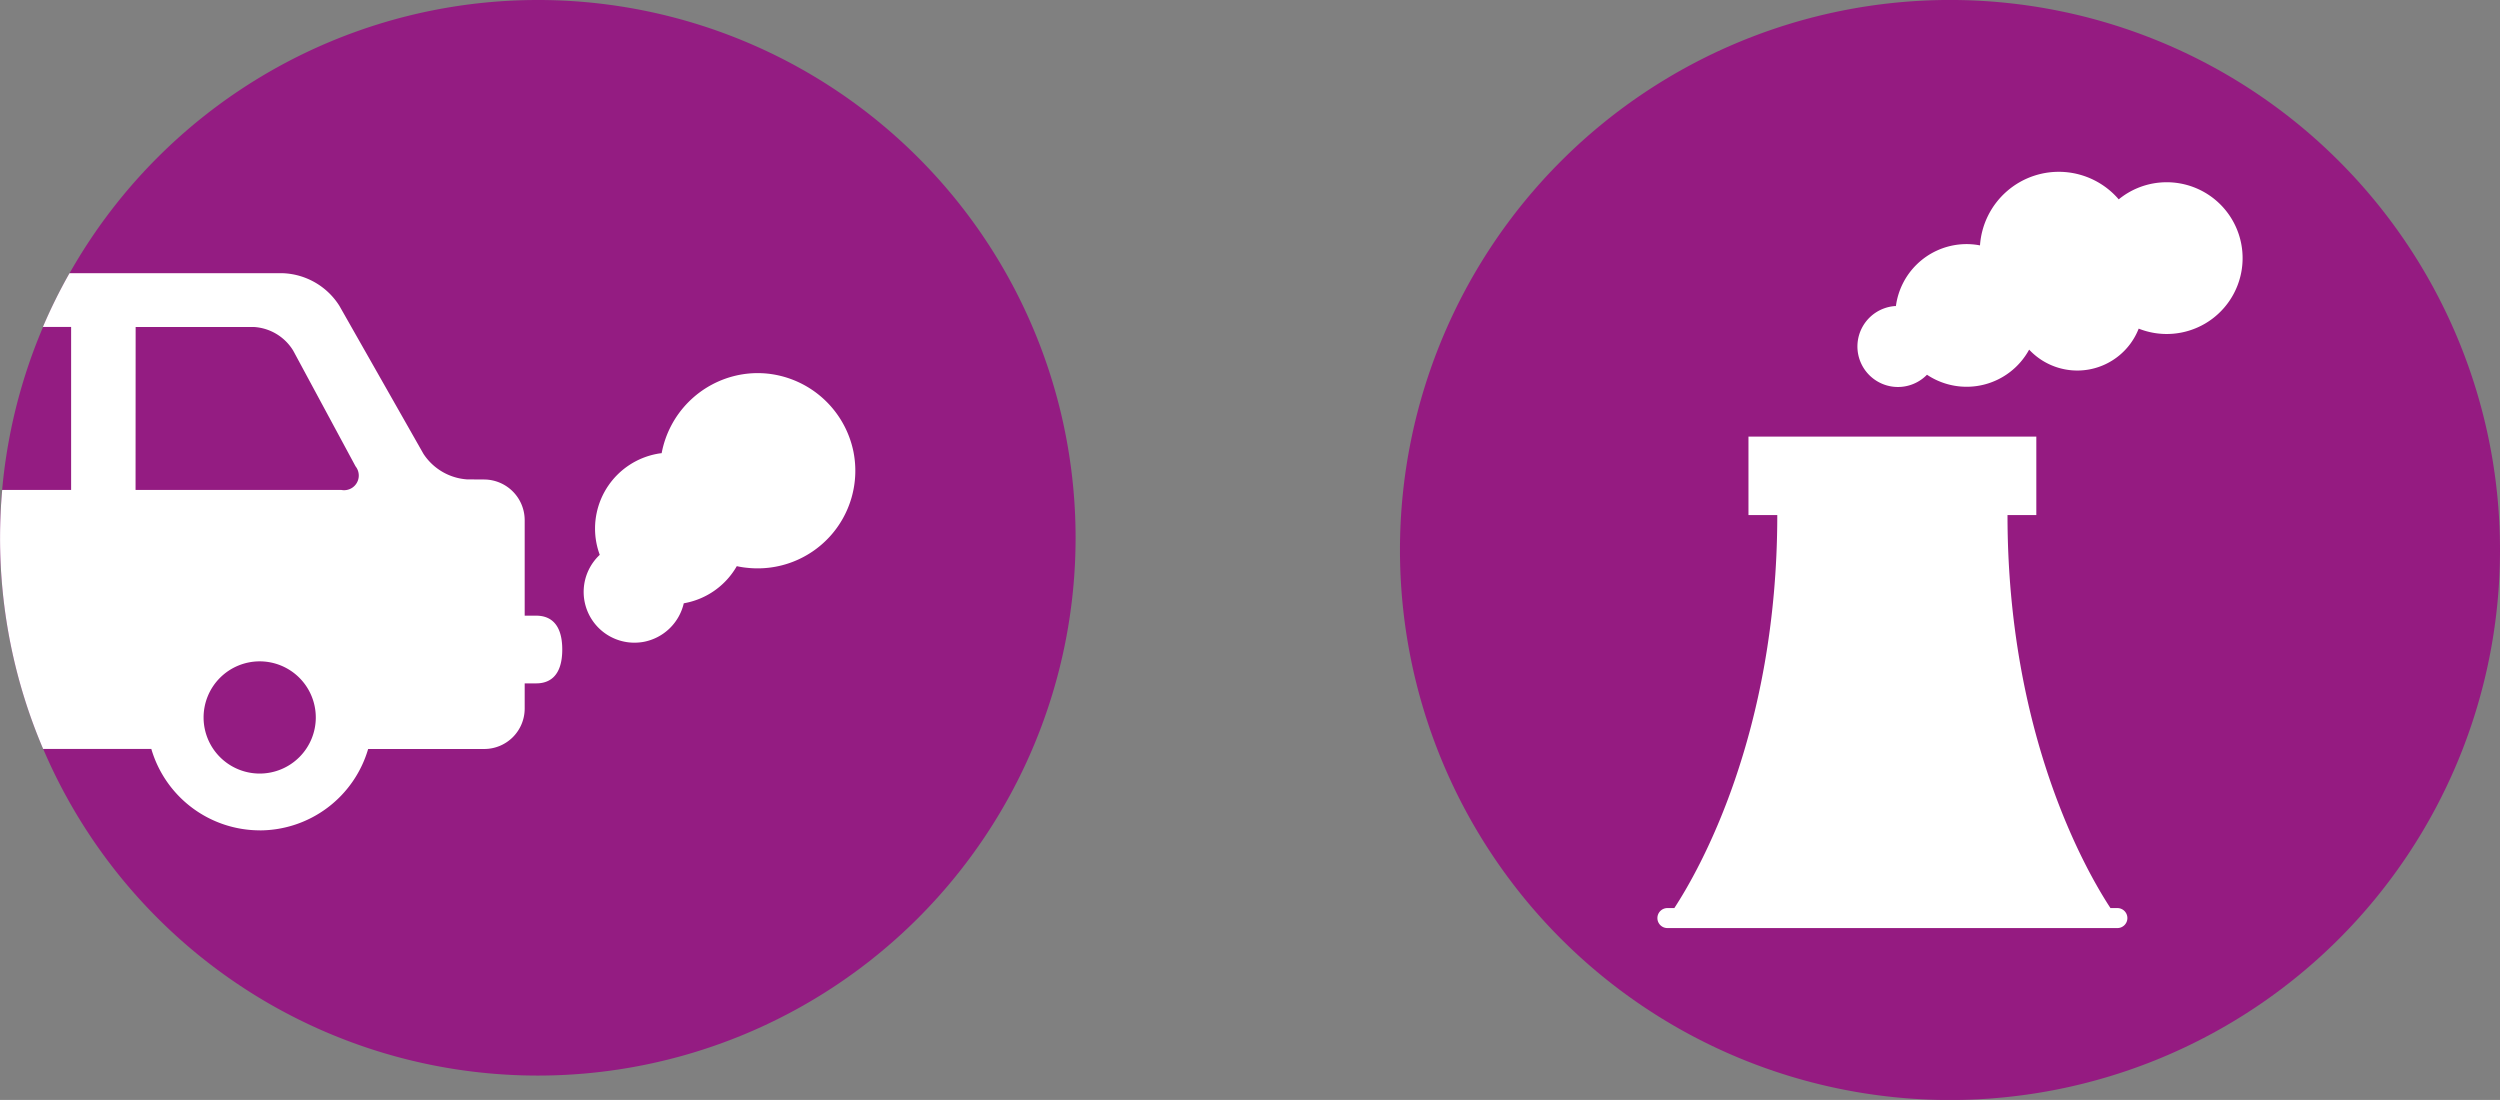
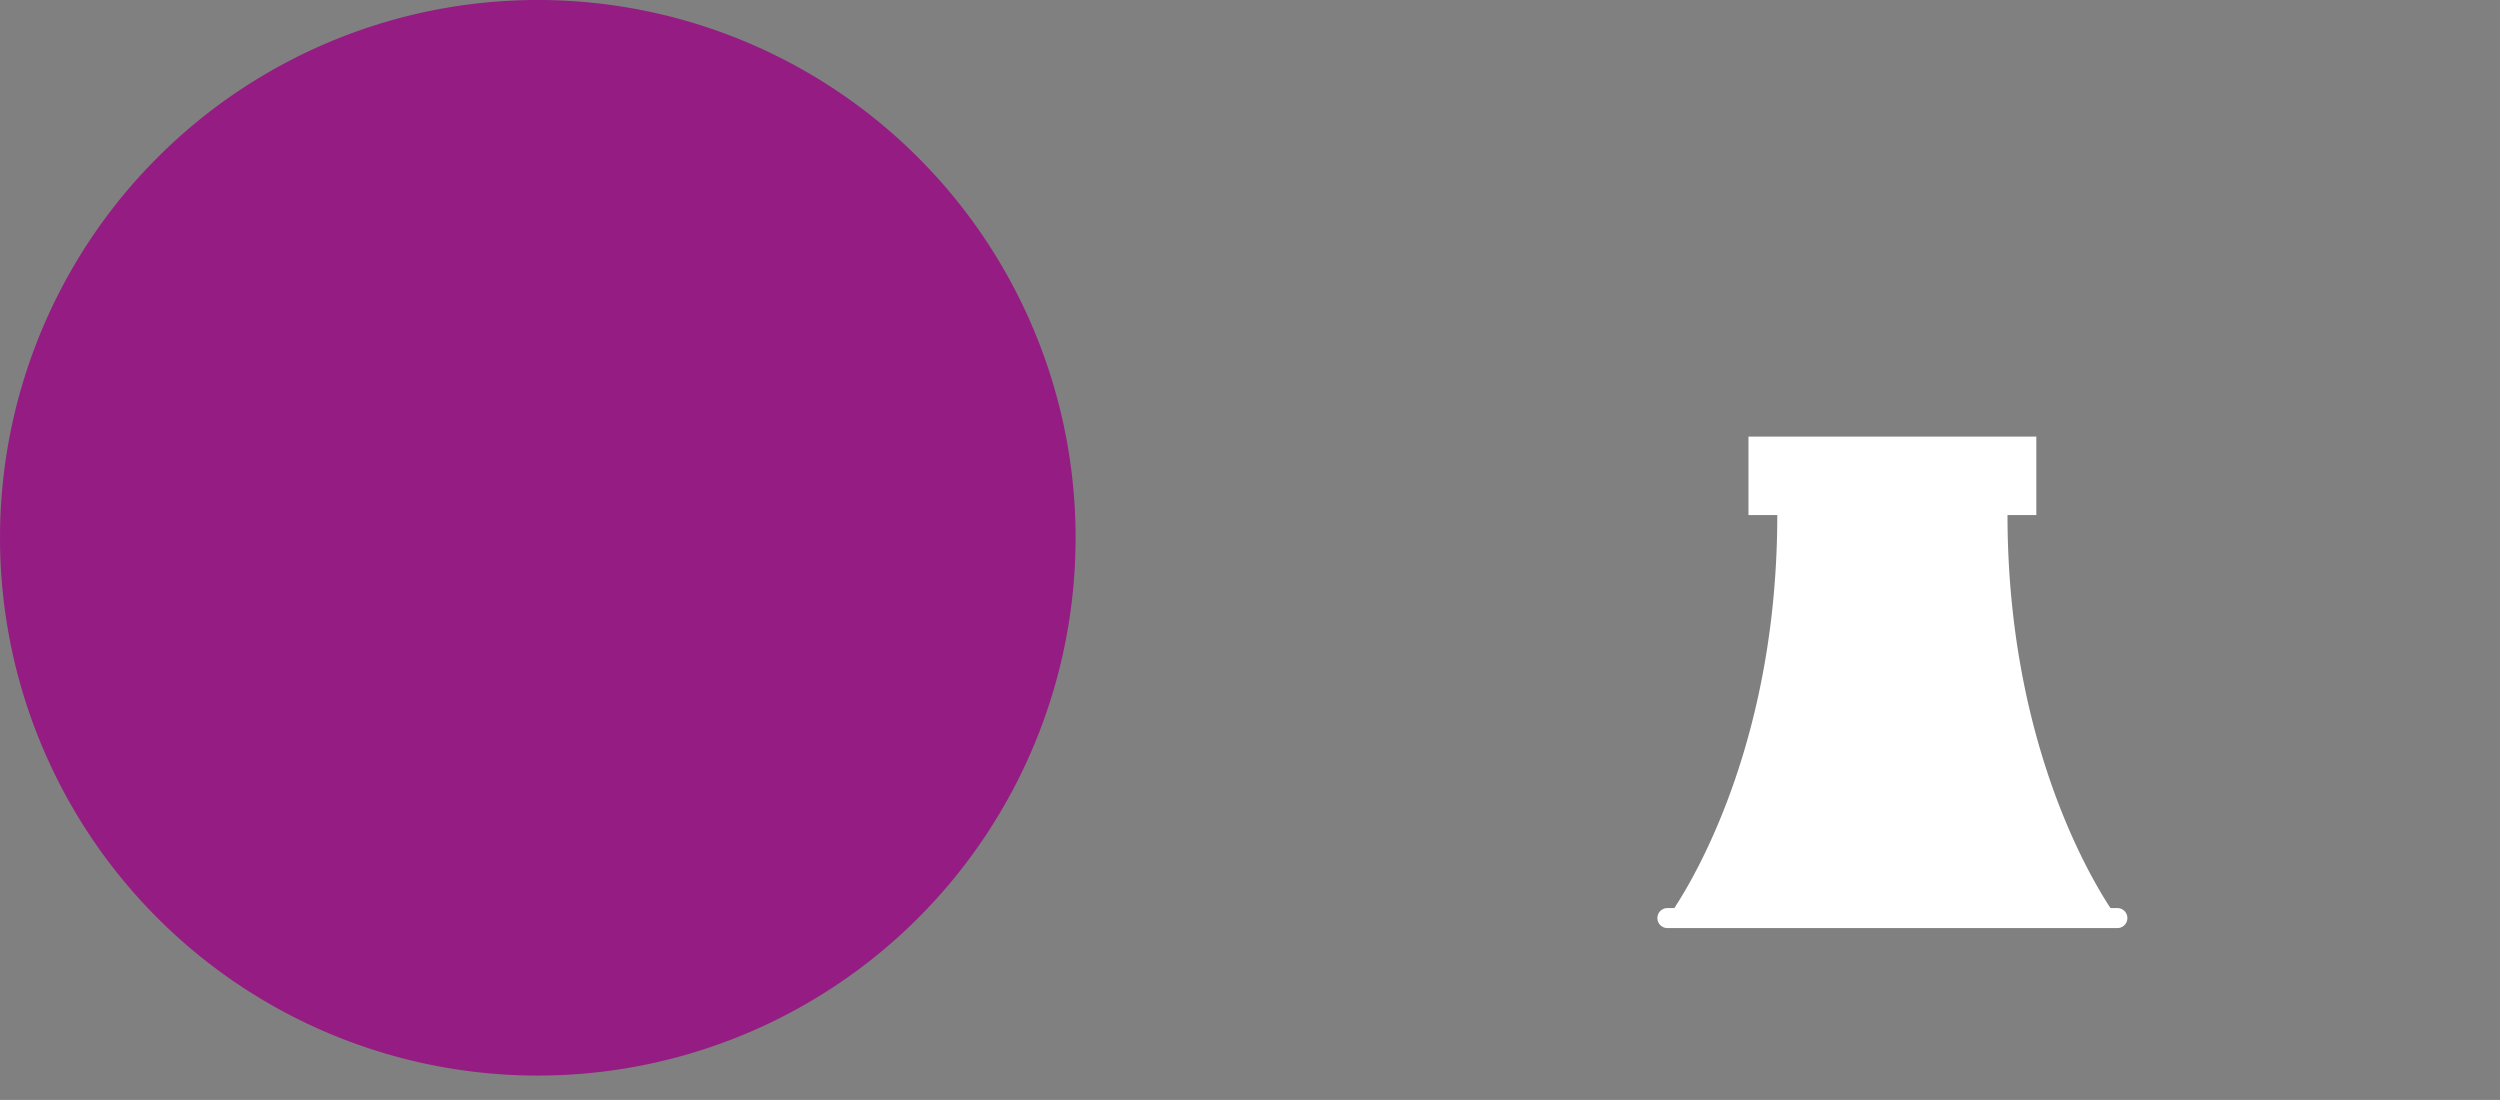
<svg xmlns="http://www.w3.org/2000/svg" width="177.268" height="77.995" viewBox="0 0 177.268 77.995">
  <rect x="0" y="0" width="177.268" height="77.995" fill="#808080" stroke="none" />
  <g id="Group_234" data-name="Group 234" transform="translate(-830.732 -727.001)">
    <g id="Group_143" data-name="Group 143" transform="translate(657.299 230.216)">
      <path id="Path_4846" data-name="Path 4846" d="M249.7,534.918a38.133,38.133,0,1,1-38.133-38.133A38.131,38.131,0,0,1,249.7,534.918" transform="translate(0 0)" fill="#941c82" />
-       <path id="Path_4847" data-name="Path 4847" d="M208.968,512.9a6.968,6.968,0,0,0-6.078-5.6,6.888,6.888,0,0,0-2.01.083,6.962,6.962,0,0,0-5.525,5.555c-.116.013-.23.028-.341.051a5.391,5.391,0,0,0-4.29,6.287,5.456,5.456,0,0,0,.242.871,3.6,3.6,0,0,0,2.076,6.209,3.721,3.721,0,0,0,1.045-.04,3.609,3.609,0,0,0,2.836-2.732c.03-.005.061-.01.091-.018a5.383,5.383,0,0,0,3.669-2.616,6.025,6.025,0,0,0,.76.119,6.923,6.923,0,0,0,7.524-8.171" transform="translate(24.994 15.98)" fill="#fff" />
-       <path id="Path_4848" data-name="Path 4848" d="M183.051,508.267h8.37a3.511,3.511,0,0,1,2.8,1.674l4.424,8.209a1.041,1.041,0,0,1-1,1.674h-14.6Zm8.8,31.666a3.978,3.978,0,1,1,3.974-3.979,3.979,3.979,0,0,1-3.974,3.979m0,4.03a8.023,8.023,0,0,0,7.686-5.772h8.237a2.868,2.868,0,0,0,2.863-2.863v-1.79h.823c.841,0,1.841-.417,1.841-2.4s-1-2.4-1.841-2.4h-.823v-6.775a2.887,2.887,0,0,0-2.858-2.881l-1.235-.008a4.025,4.025,0,0,1-3.086-1.813l-5.964-10.5a4.963,4.963,0,0,0-3.964-2.305h-15.17a37.8,37.8,0,0,0-1.884,3.808h2v11.557h-4.888c-.1,1.119-.151,2.247-.151,3.391a38.031,38.031,0,0,0,3.055,14.976h7.671a8.025,8.025,0,0,0,7.691,5.772" transform="translate(0 11.703)" fill="#fff" />
    </g>
    <g id="Group_144" data-name="Group 144" transform="translate(714.288 230.215)">
-       <path id="Path_4849" data-name="Path 4849" d="M293.712,535.784a39,39,0,1,1-39-39,39,39,0,0,1,39,39" transform="translate(0 0)" fill="#951b81" />
      <path id="Path_4850" data-name="Path 4850" d="M255.4,542.206h-.491c-1.707-2.6-7.3-12.3-7.3-27.865h2.043v-5.568H229.241v5.568h2.043c0,15.565-5.6,25.267-7.3,27.865h-.491a.709.709,0,1,0,0,1.418H255.4a.709.709,0,0,0,0-1.418" transform="translate(11.182 18.969)" fill="#fff" />
-       <path id="Path_4851" data-name="Path 4851" d="M249.673,502.266a5.364,5.364,0,0,0-2.874,1.188,5.6,5.6,0,0,0-9.837,3.264,5,5,0,0,0-1.446-.067A5.059,5.059,0,0,0,231,511.018c-.044,0-.09,0-.137.008a2.873,2.873,0,1,0,2.34,4.863,5.051,5.051,0,0,0,7.244-1.779,4.675,4.675,0,0,0,7.768-1.49,5.38,5.38,0,1,0,1.457-10.353" transform="translate(19.878 7.468)" fill="#fff" />
    </g>
  </g>
</svg>